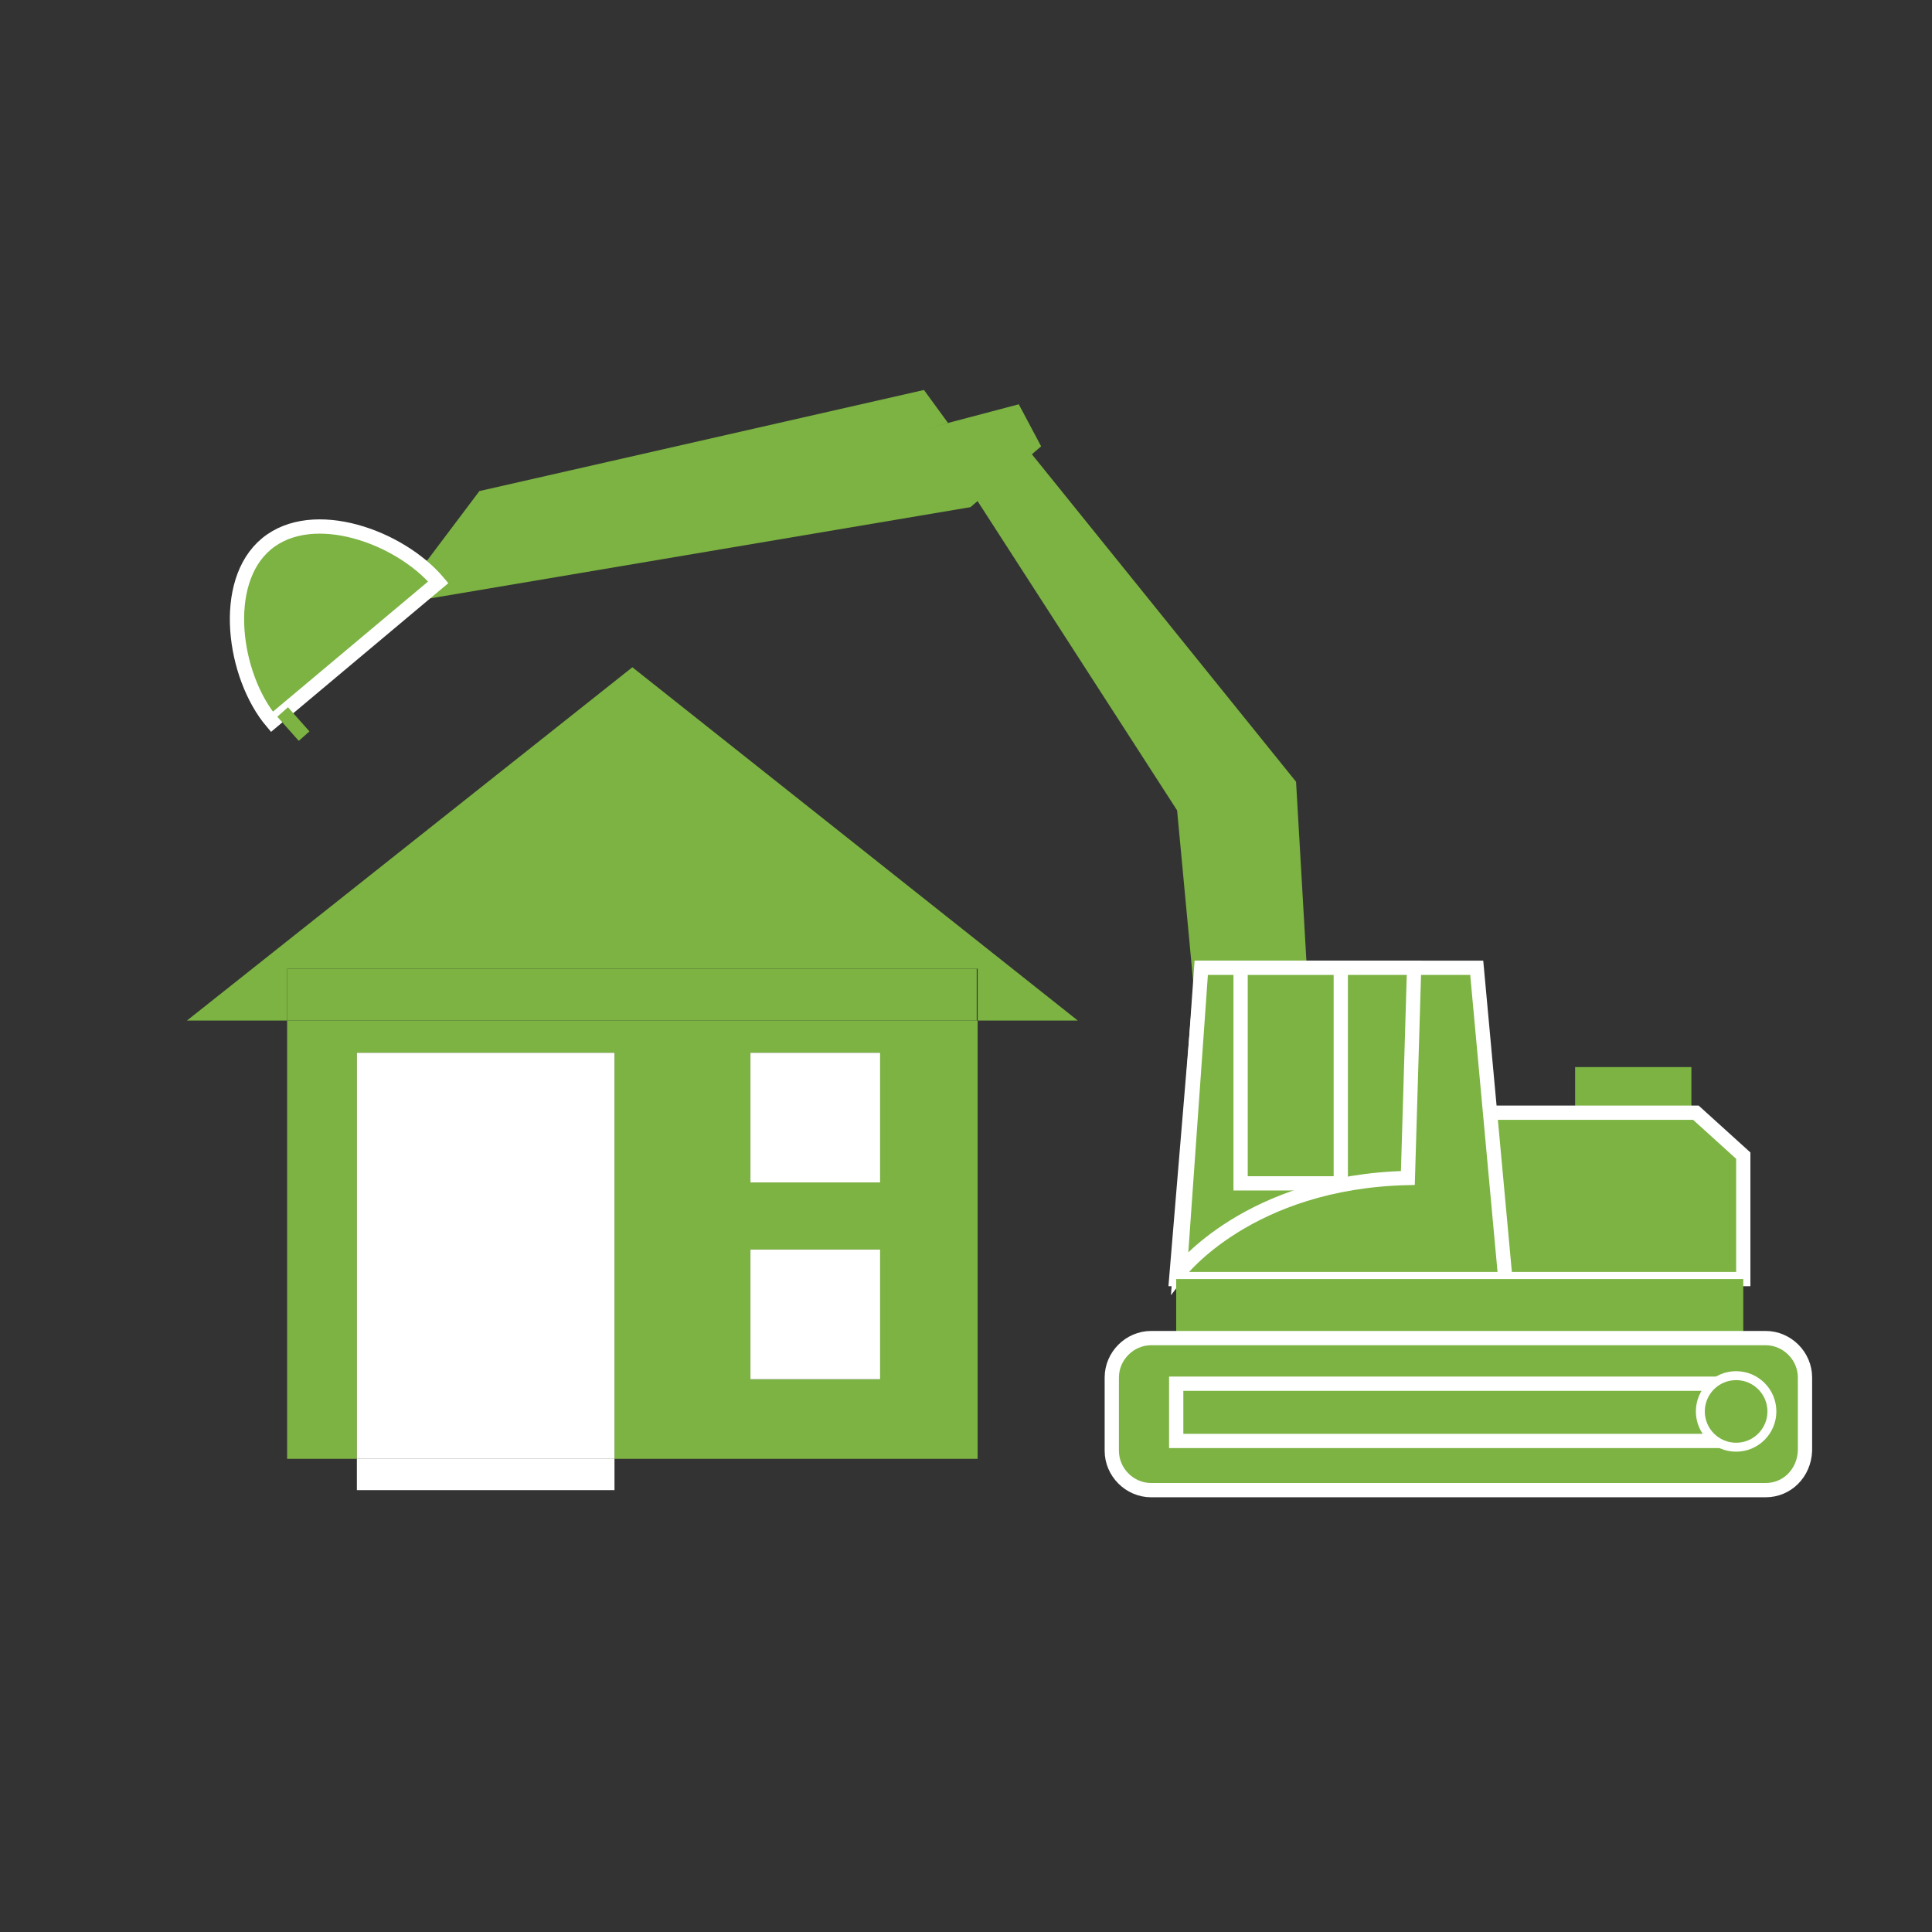
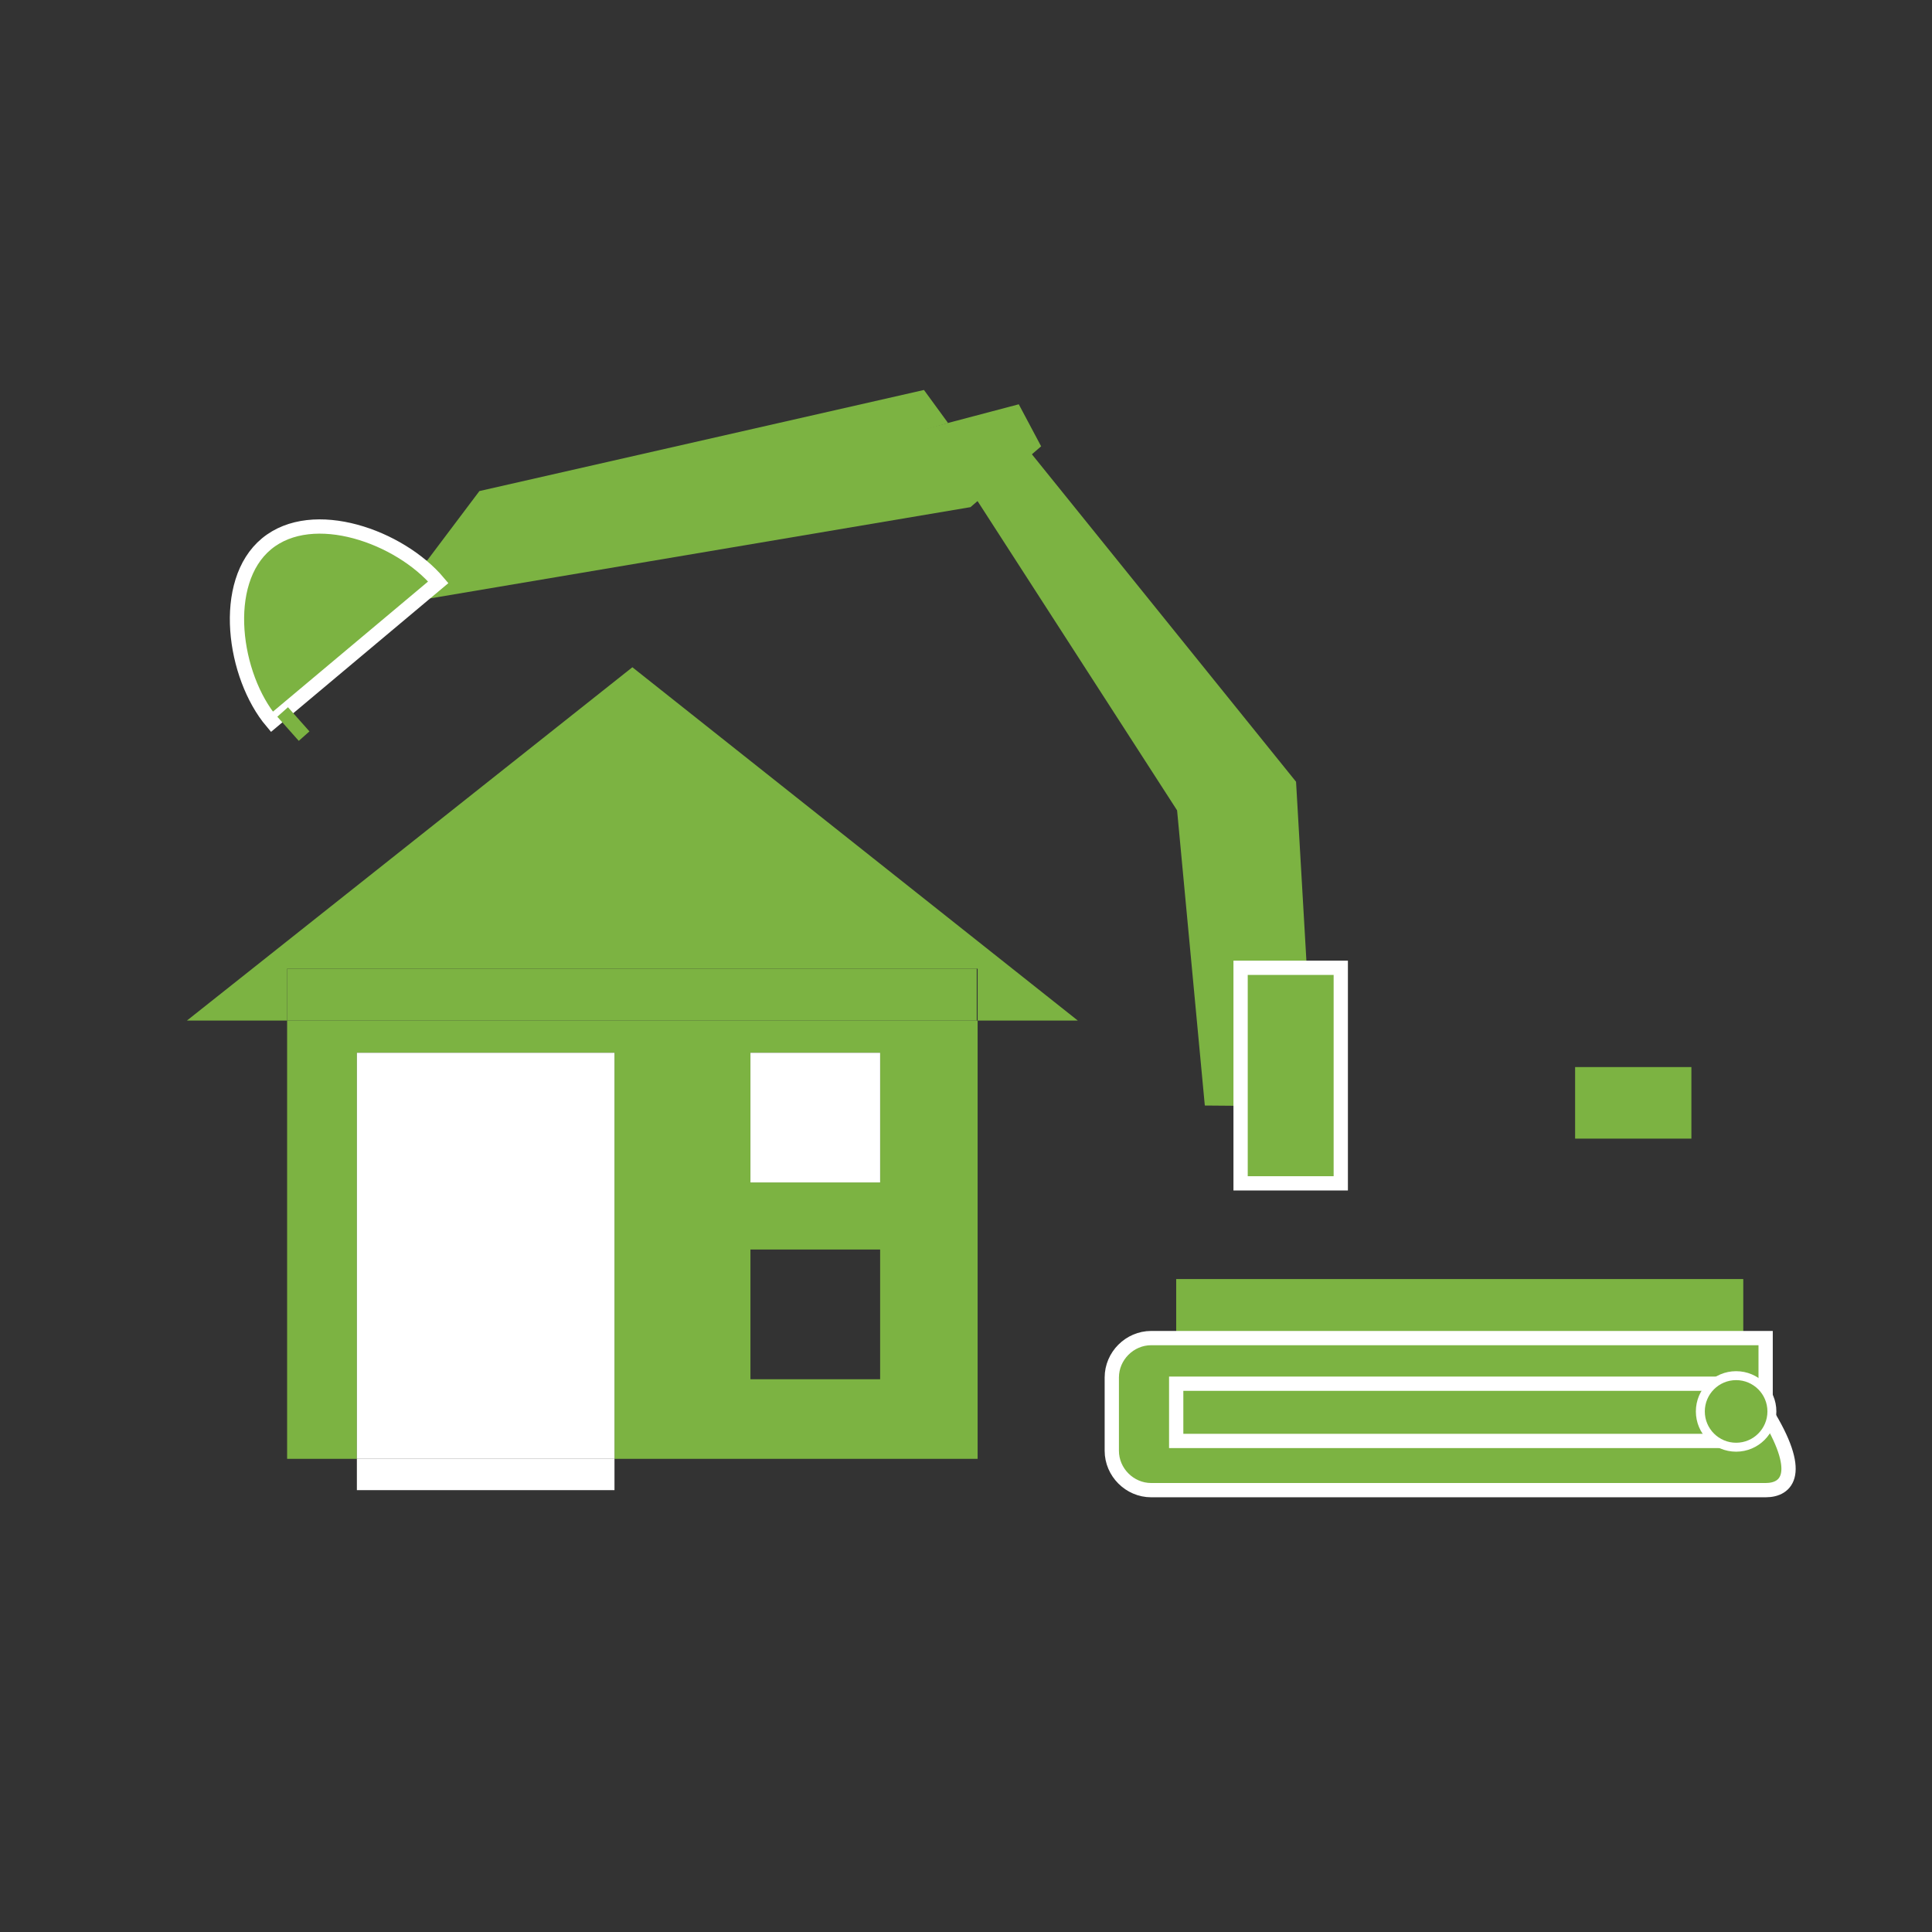
<svg xmlns="http://www.w3.org/2000/svg" version="1.1" id="レイヤー_1" x="0px" y="0px" viewBox="0 0 216 216" style="enable-background:new 0 0 216 216;" xml:space="preserve">
  <rect x="0" y="0" width="216" height="216" fill="#333333" stroke="none" />
  <style type="text/css">
	.st0{fill:none;}
	.st1{fill:#7CB342;}
	.st2{fill:#7CB342;stroke:#FFFFFF;stroke-width:1.596;stroke-miterlimit:10;}
	.st3{fill:none;stroke:#7CB342;stroke-width:1.596;stroke-miterlimit:10;}
	.st4{fill:#7CB342;stroke:#FFFFFF;stroke-miterlimit:10;}
	.st5{fill:#FFFFFF;}
</style>
  <rect class="st0" width="216" height="216" />
  <g>
    <g>
      <g>
        <polygon class="st1" points="147,123.7 144.9,87.4 113.6,48.6 107.6,53.4 131.6,90.6 134.7,123.6    " />
        <line class="st0" x1="138.7" y1="91.4" x2="139.5" y2="133.7" />
      </g>
      <polyline class="st1" points="46.6,64.2 53.6,54.9 103.3,43.6 106,47.3   " />
      <polygon class="st1" points="108.5,56.7 116.4,49.9 113.9,45.2 47.2,62.8 48.1,66.9   " />
      <path class="st2" d="M49,65.1c-4.3-5.1-14-8.6-19.2-4.3s-3.7,14.8,0.6,19.9L49,65.1z" />
      <line class="st3" x1="31.6" y1="79.6" x2="34" y2="82.3" />
      <rect x="176.1" y="119.3" class="st1" width="13" height="8" />
-       <polygon class="st2" points="194.9,143 163.4,143 163.4,124.4 189.6,124.4 194.9,129.2   " />
-       <polygon class="st2" points="168.3,143 131.5,143 134.4,108.2 165.1,108.2   " />
-       <path class="st2" d="M131.9,142.2c0,0,7.7-10.1,25.5-10.5l0.7-23.5h-23.8L131.9,142.2z" />
      <rect x="138.7" y="108.2" class="st2" width="11.2" height="24.1" />
      <line class="st0" x1="189" y1="124.4" x2="189" y2="143" />
      <rect x="131.5" y="143" class="st1" width="63.4" height="7.4" />
-       <path class="st2" d="M197.4,166.6h-68.7c-2.4,0-4.4-2-4.4-4.4V154c0-2.4,2-4.4,4.4-4.4h68.7c2.4,0,4.4,2,4.4,4.4v8.2    C201.7,164.7,199.8,166.6,197.4,166.6z" />
+       <path class="st2" d="M197.4,166.6h-68.7c-2.4,0-4.4-2-4.4-4.4V154c0-2.4,2-4.4,4.4-4.4h68.7v8.2    C201.7,164.7,199.8,166.6,197.4,166.6z" />
      <rect x="131.5" y="154.7" class="st2" width="60.2" height="6.4" />
      <circle class="st4" cx="194.1" cy="157.8" r="4" />
    </g>
    <g>
      <path class="st1" d="M109.3,114.1H32.1v49h7.8v-45.4h28.8v45.4h40.6C109.3,163.1,109.3,114.1,109.3,114.1z M98.4,154.2H83.9v-14.5    h14.5V154.2z M98.4,132.2H83.9v-14.5h14.5V132.2z" />
      <polygon class="st1" points="109.3,108.3 109.3,114.1 120.5,114.1 70.7,74.6 20.9,114.1 32.1,114.1 32.1,108.3   " />
      <rect x="32.1" y="108.3" class="st1" width="77.1" height="5.8" />
      <rect x="39.9" y="163.1" class="st5" width="28.8" height="3.5" />
      <rect x="39.9" y="117.7" class="st5" width="28.8" height="45.4" />
      <rect x="83.9" y="117.7" class="st5" width="14.5" height="14.5" />
-       <rect x="83.9" y="139.7" class="st5" width="14.5" height="14.5" />
    </g>
  </g>
</svg>